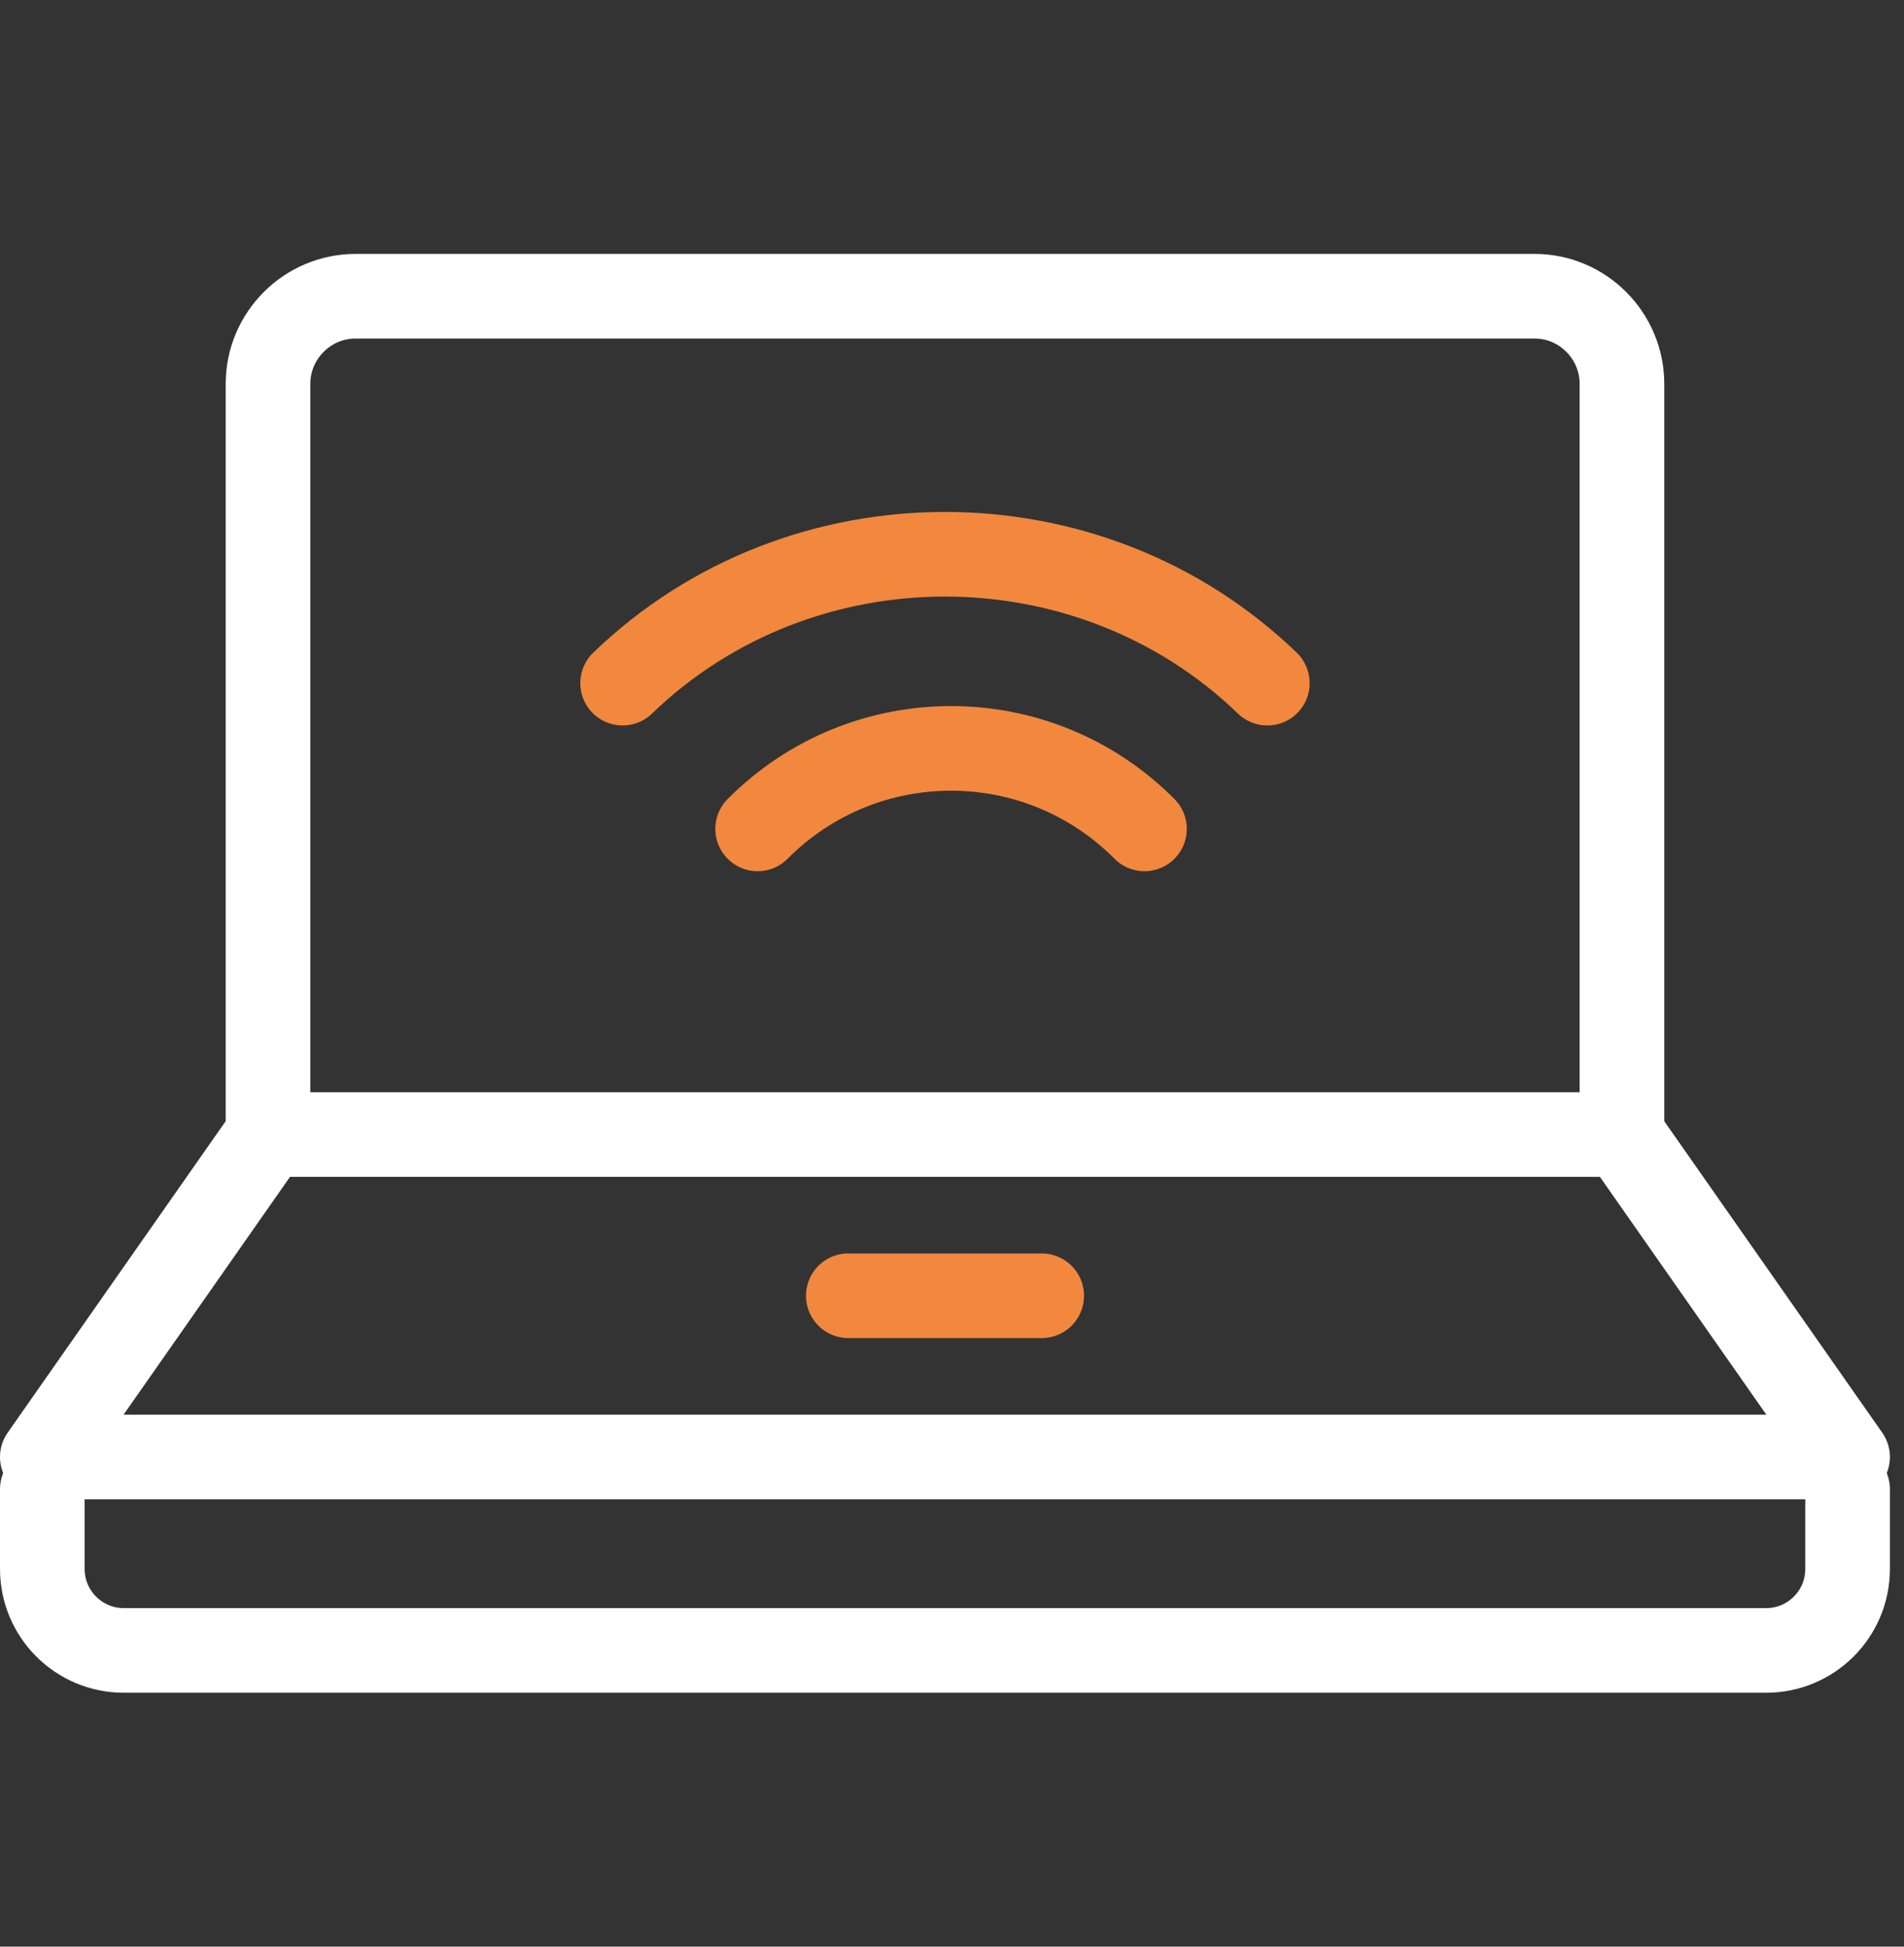
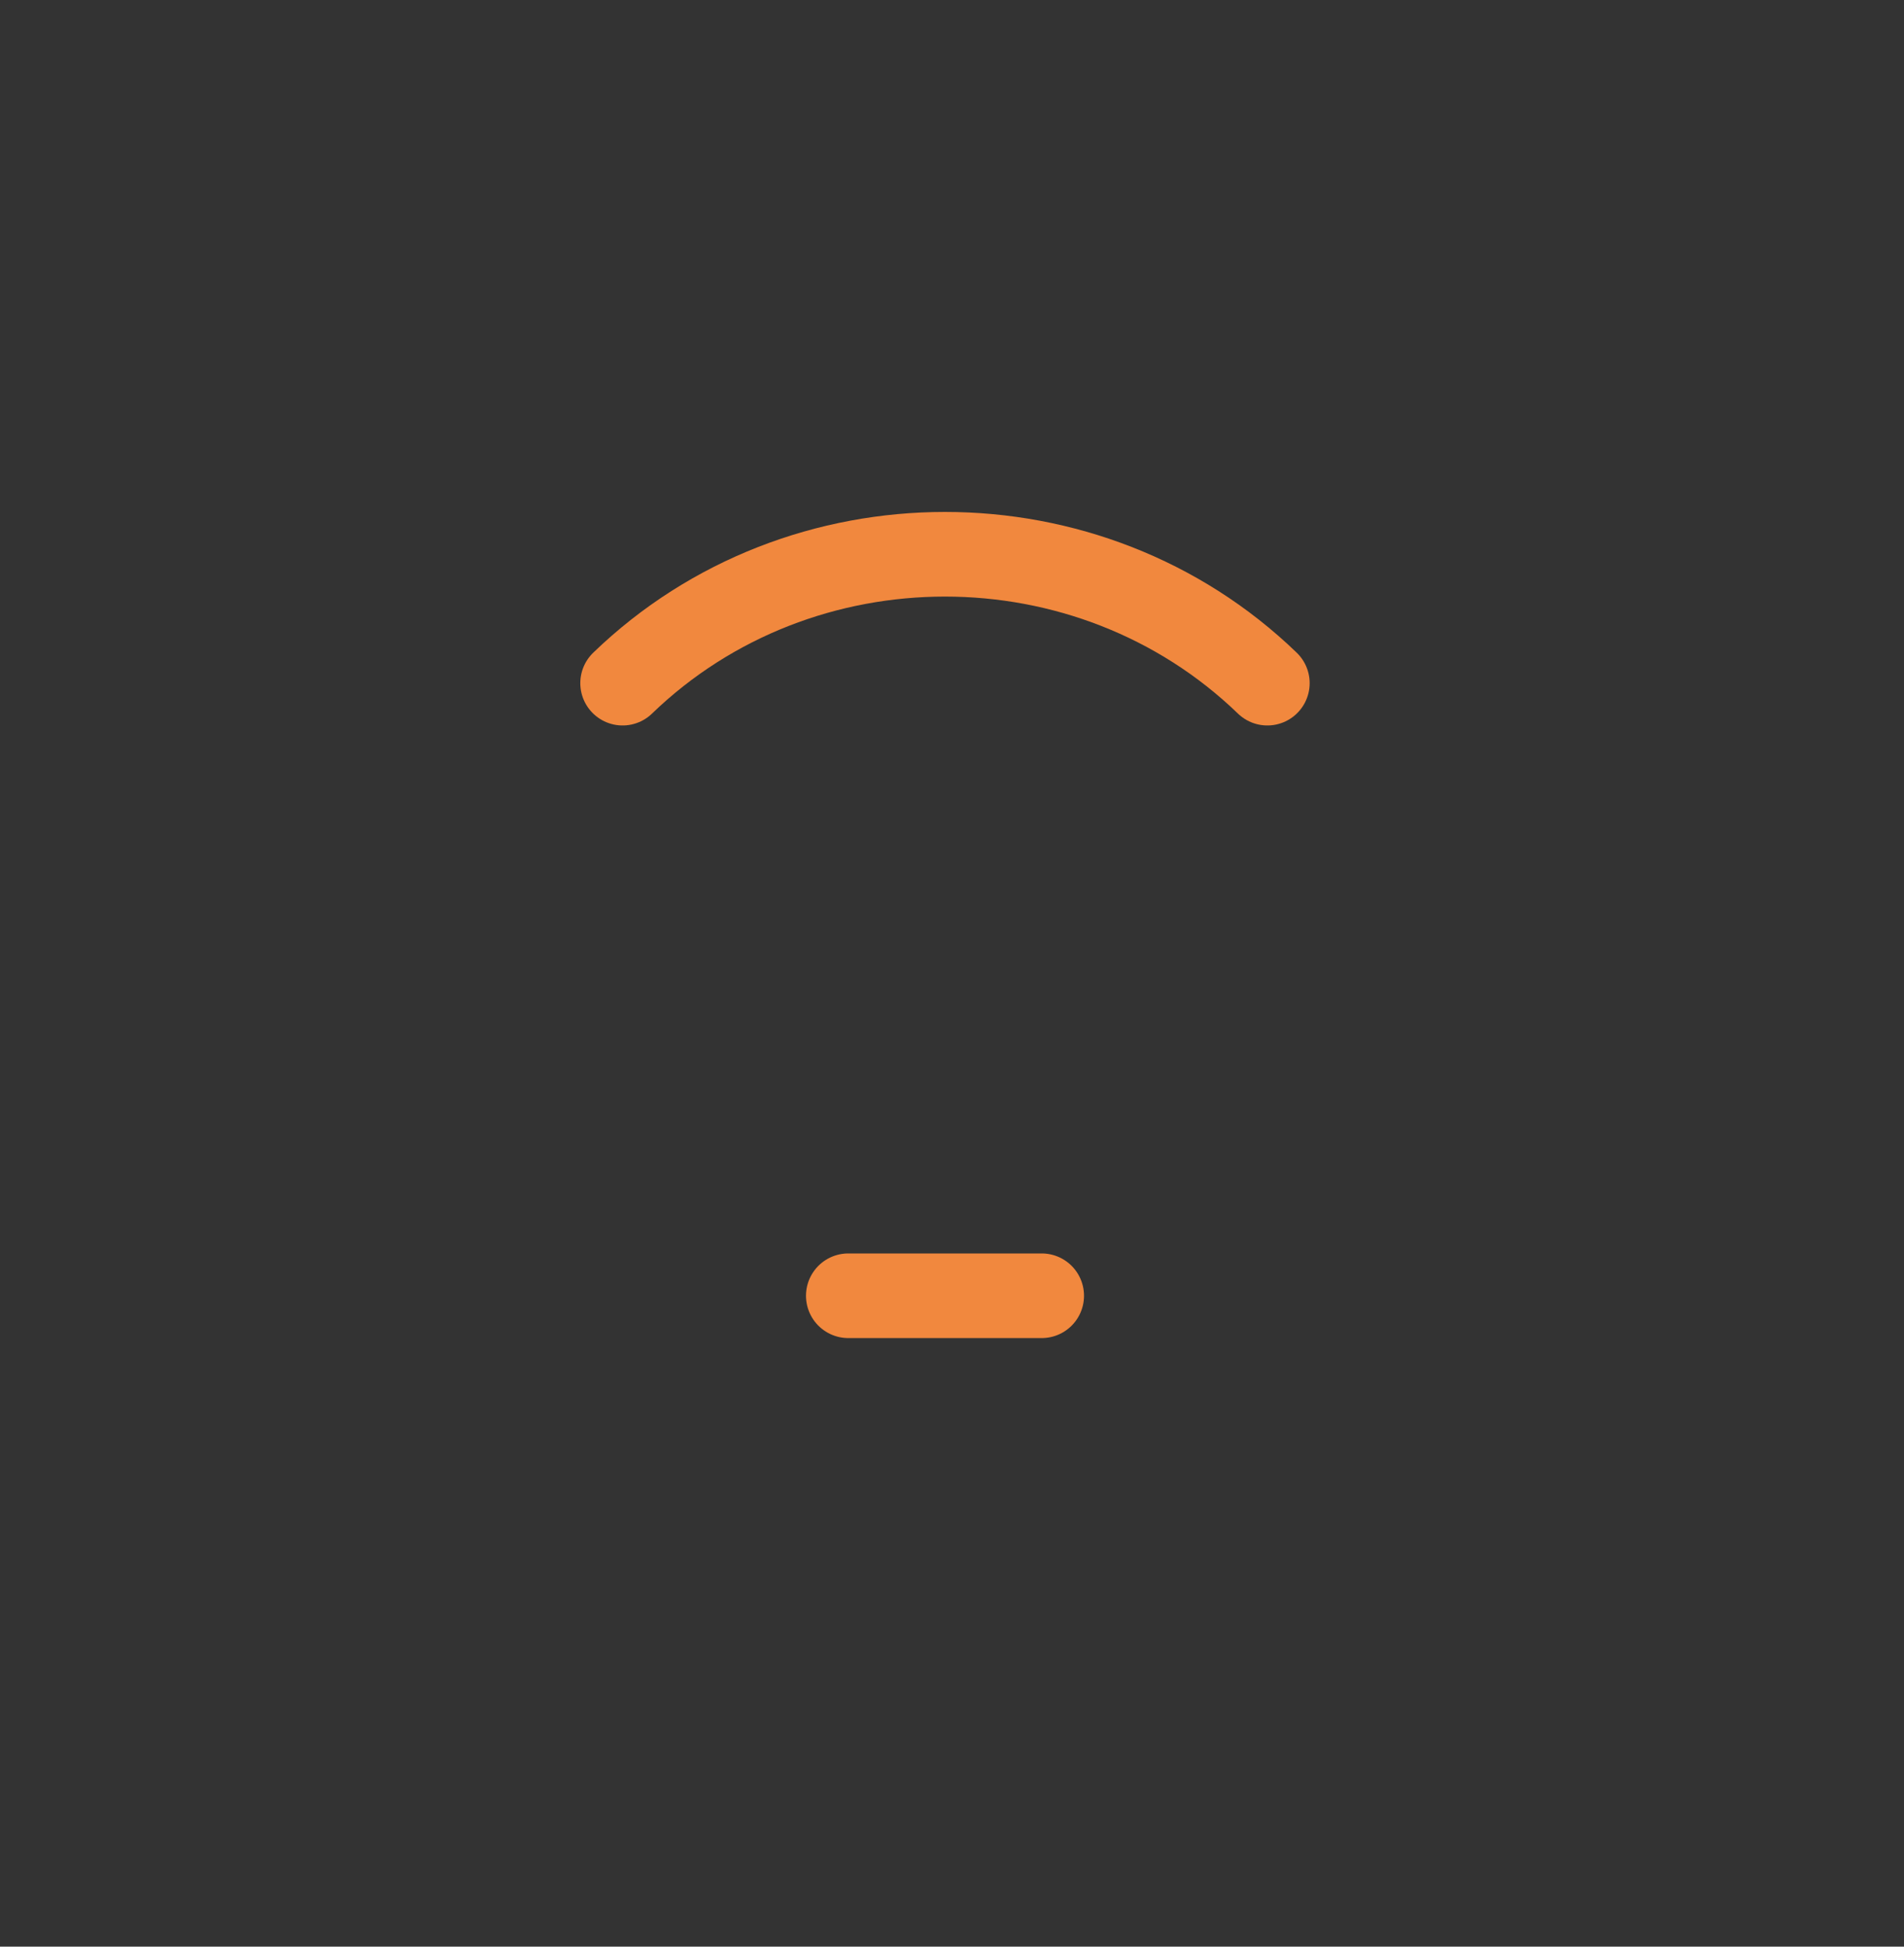
<svg xmlns="http://www.w3.org/2000/svg" width="100%" height="100%" viewBox="0 0 45 46" version="1.1" xml:space="preserve" style="fill-rule:evenodd;clip-rule:evenodd;stroke-linecap:round;stroke-linejoin:round;">
  <rect x="0" y="0" width="45" height="46" fill="#333333" stroke="none" />
  <g transform="matrix(1,0,0,1,0,6)">
    <path d="M14.715,10.143C18.921,6.082 25.747,6.082 29.953,10.143" style="fill:none;fill-rule:nonzero;stroke:rgb(241,136,62);stroke-width:2px;" />
  </g>
  <g transform="matrix(1,0,0,1,0,6)">
-     <path d="M17.906,13.587C20.428,11.05 24.527,11.05 27.049,13.587" style="fill:none;fill-rule:nonzero;stroke:rgb(241,136,62);stroke-width:2px;" />
-   </g>
+     </g>
  <g transform="matrix(1,0,0,1,0,6)">
-     <path d="M38.334,20.81L6.333,20.81L1,28.429L43.667,28.429L38.334,20.81Z" style="fill:none;fill-rule:nonzero;stroke:white;stroke-width:2px;" />
-   </g>
+     </g>
  <g transform="matrix(1,0,0,1,0,6)">
    <path d="M20.049,24.619L24.62,24.619" style="fill:none;fill-rule:nonzero;stroke:rgb(241,136,62);stroke-width:2px;" />
  </g>
  <g transform="matrix(1,0,0,1,0,6)">
-     <path d="M43.667,29.19L43.667,31.072C43.667,32.139 42.806,33 41.74,33L2.928,33C1.861,33 1,32.139 1,31.072L1,29.19" style="fill:none;fill-rule:nonzero;stroke:white;stroke-width:2px;" />
-   </g>
+     </g>
  <g transform="matrix(1,0,0,1,0,6)">
-     <path d="M6.334,20.81L6.334,3.072C6.334,1.93 7.264,1 8.406,1L36.27,1C37.405,1 38.334,1.93 38.334,3.072L38.334,20.81" style="fill:none;fill-rule:nonzero;stroke:white;stroke-width:2px;" />
-   </g>
+     </g>
</svg>